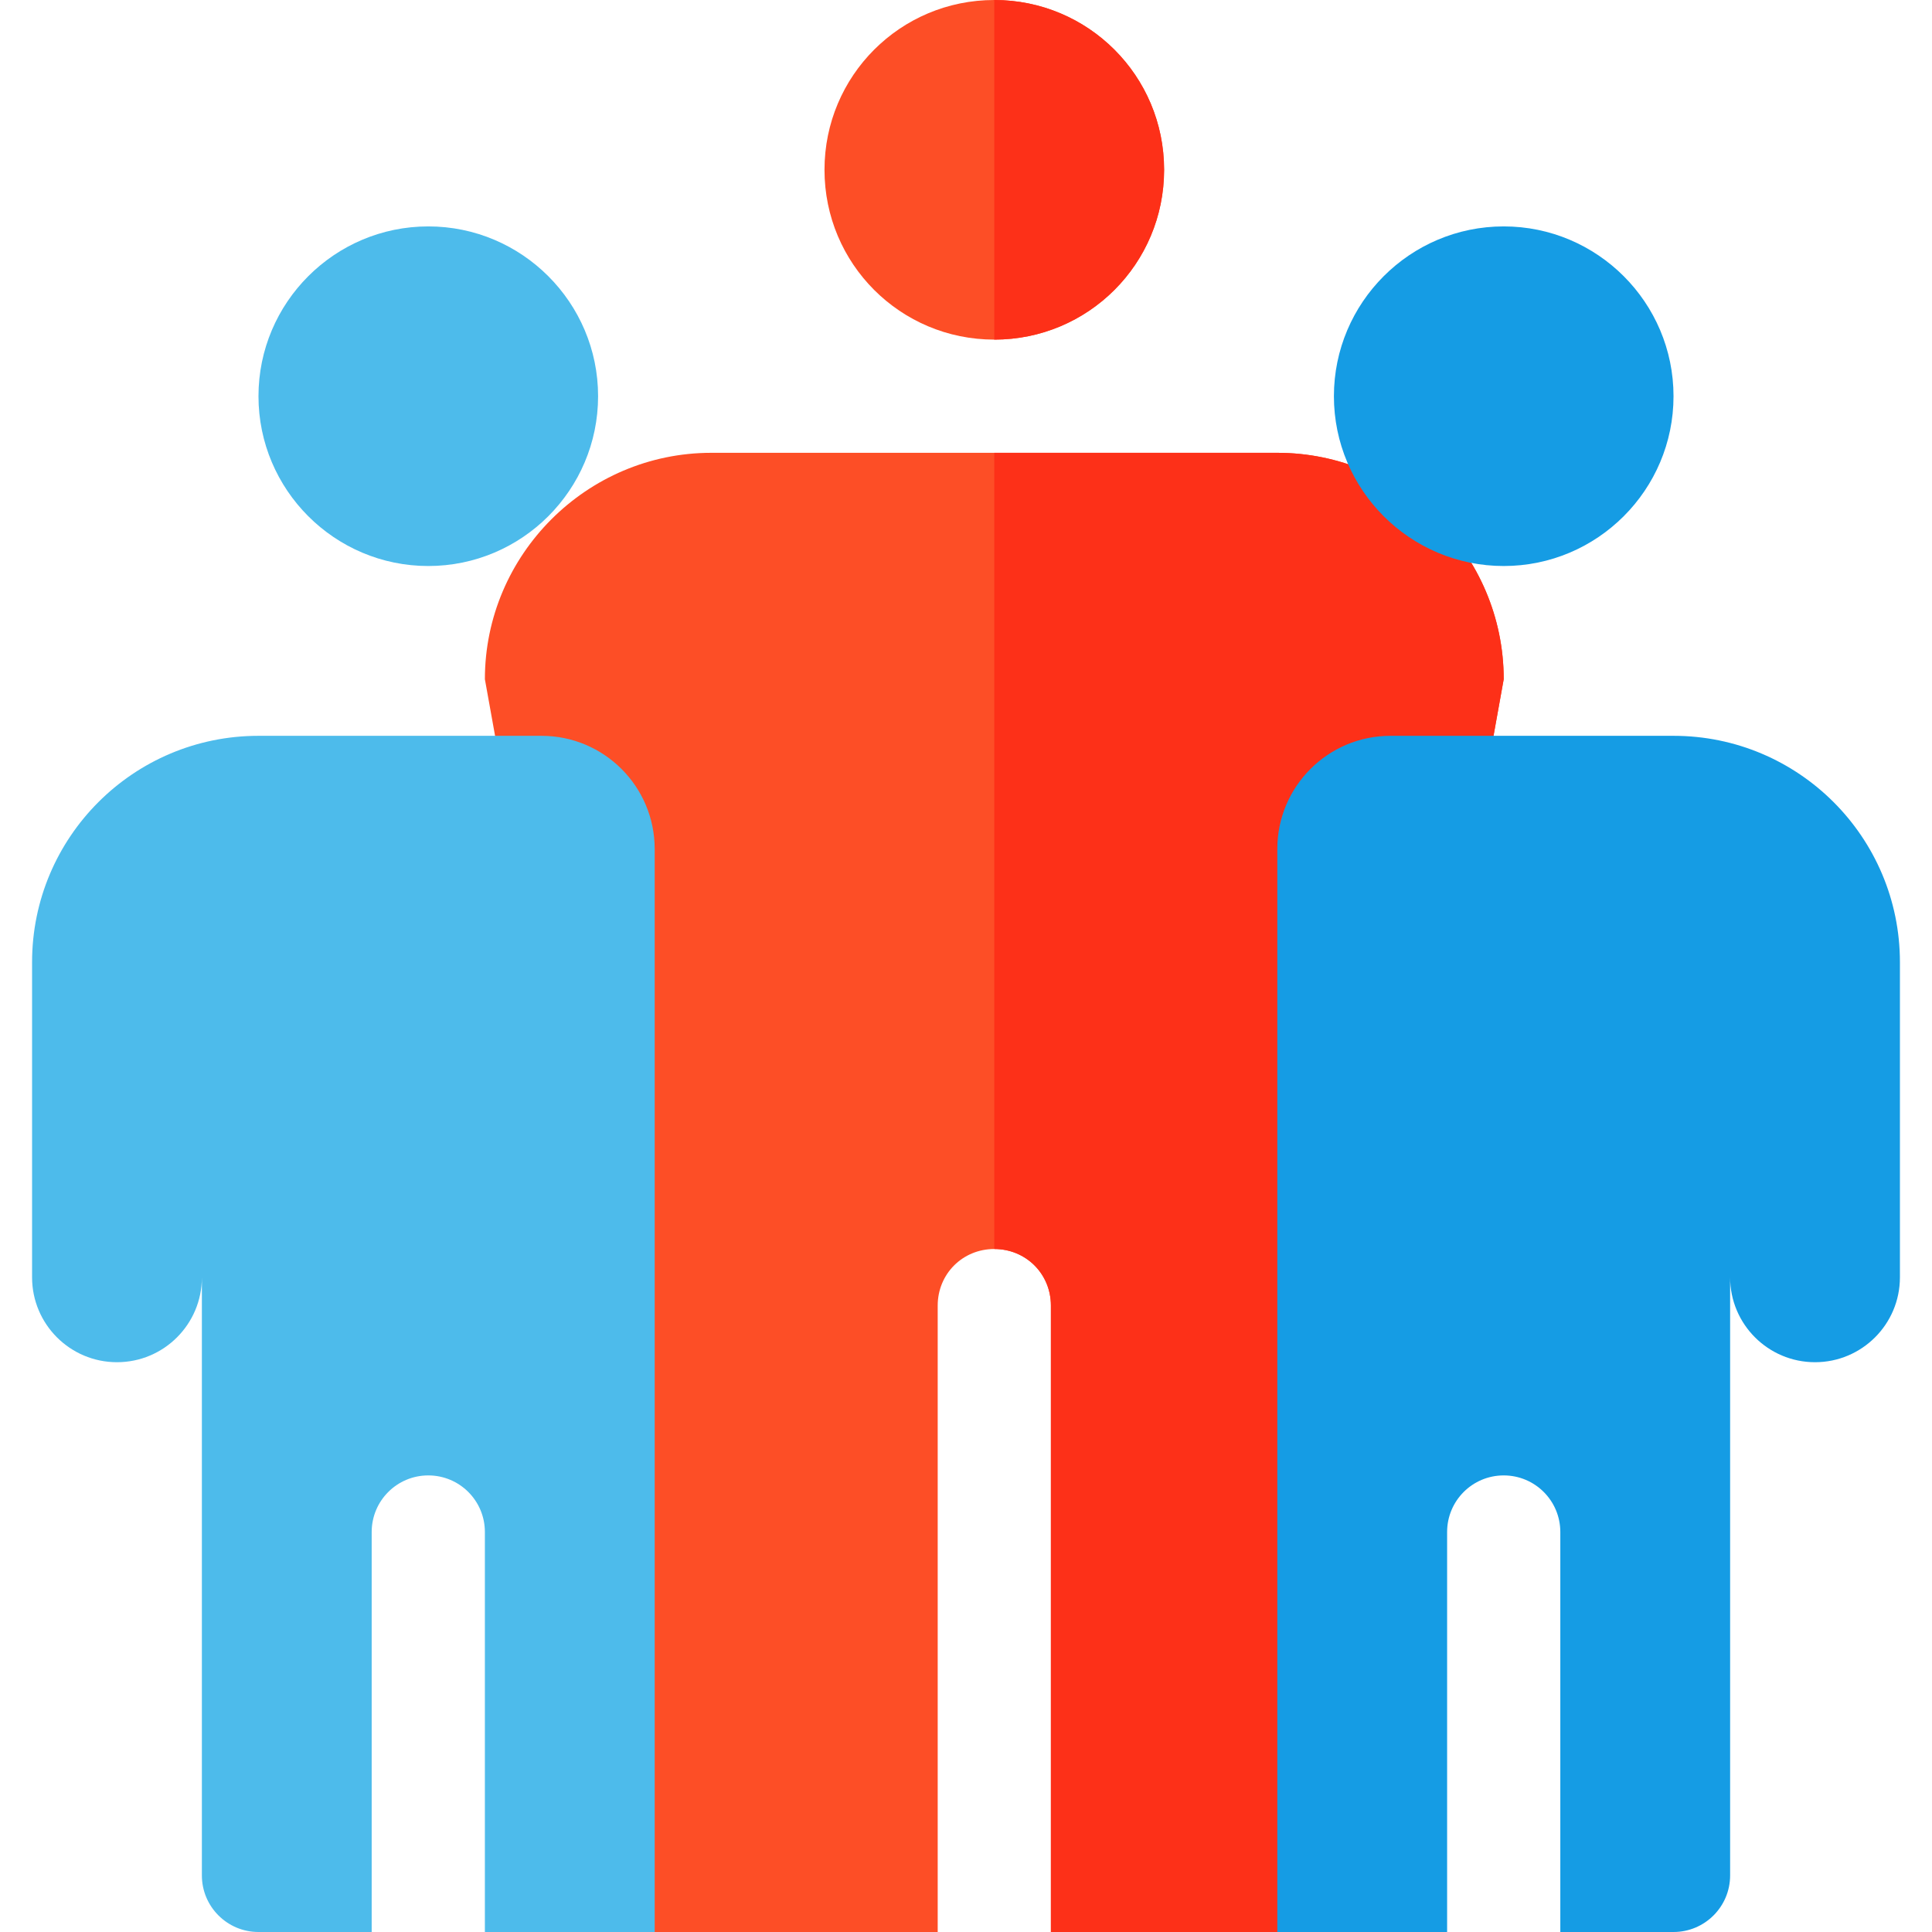
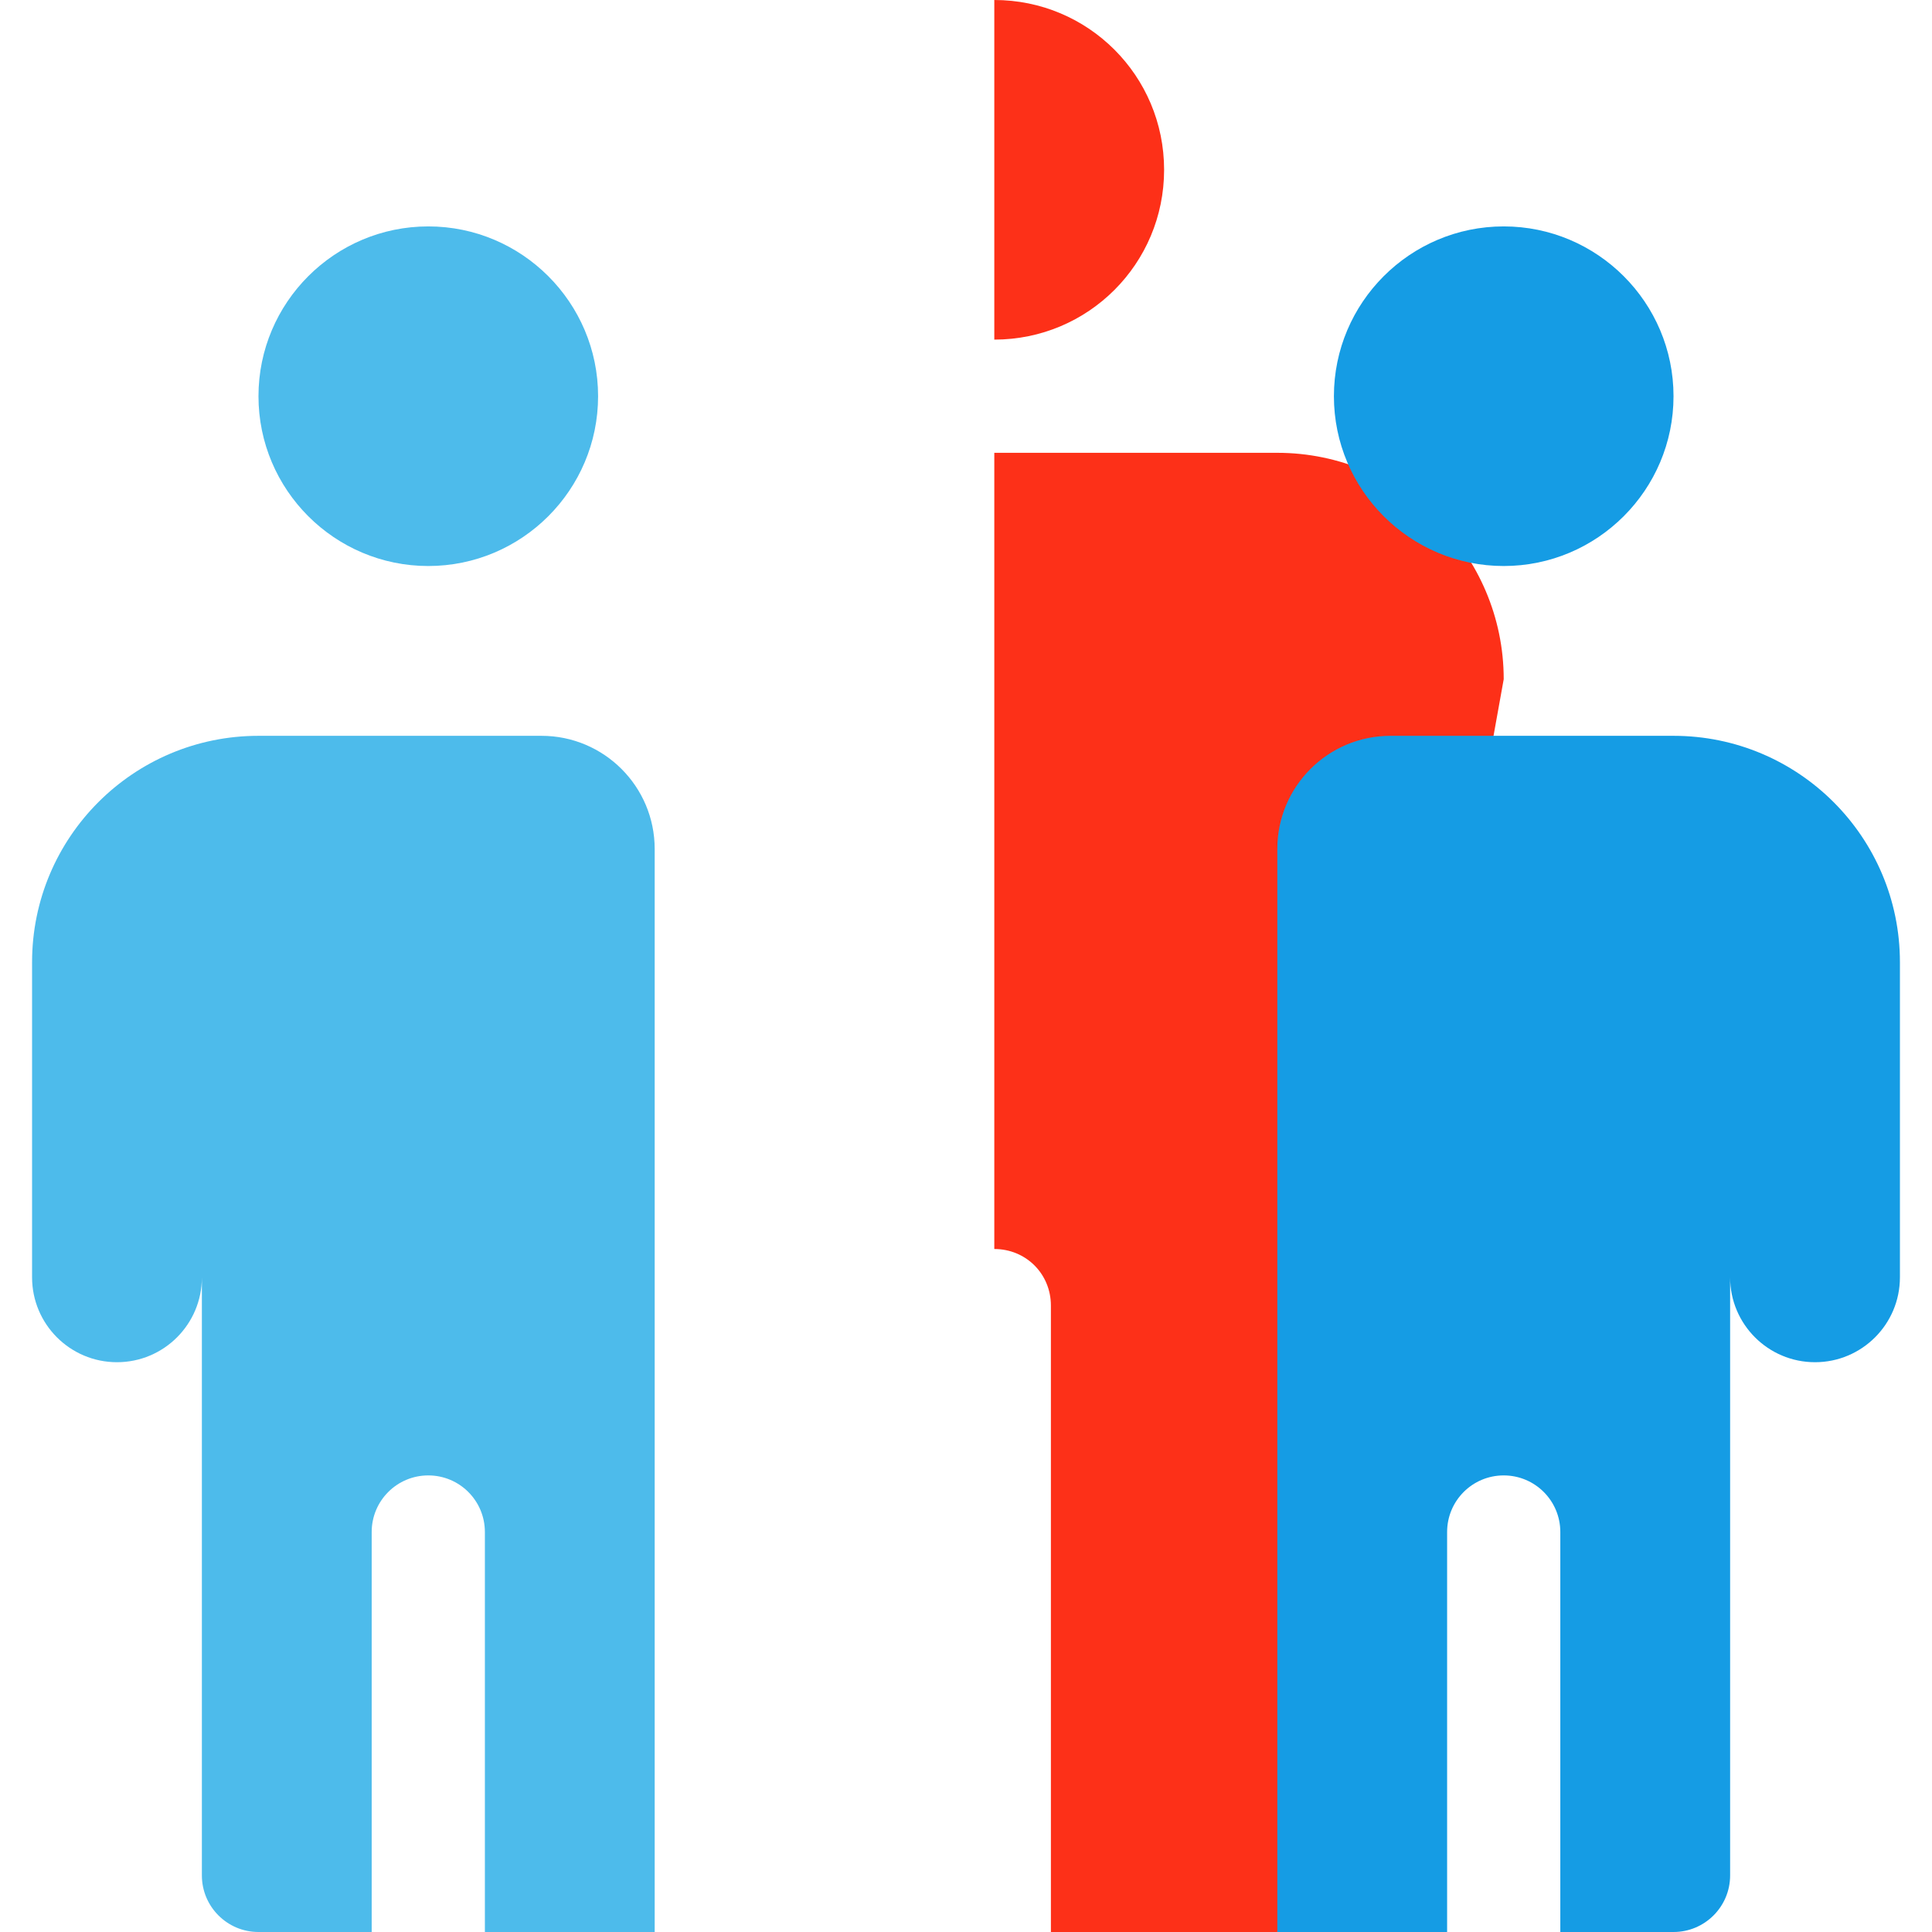
<svg xmlns="http://www.w3.org/2000/svg" id="Capa_1" x="0px" y="0px" viewBox="0 0 512 512" style="enable-background:new 0 0 512 512;" xml:space="preserve">
-   <path style="fill:#FD4E26;" d="M398.5,180l-5.4,30l-54.6,302h-60V346c0-8.401-6.599-15-15-15s-15,6.599-15,15v166h-90l-24.6-302 l-5.4-30c0-33.001,27.001-60,60-60h150C371.499,120,398.5,146.999,398.5,180z" />
  <path style="fill:#FD3018;" d="M398.5,180l-5.4,30l-54.6,302h-60V346c0-8.401-6.599-15-15-15V120h75 C371.499,120,398.5,146.999,398.5,180z" />
-   <path style="fill:#FD4E26;" d="M308.5,45c0,24.899-20.099,45-45,45s-45-20.101-45-45c0-24.901,20.099-45,45-45 S308.5,20.099,308.5,45z" />
  <path style="fill:#FD3018;" d="M308.5,45c0,24.899-20.099,45-45,45V0C288.401,0,308.5,20.099,308.5,45z" />
  <g>
    <path style="fill:#4DBBEB;" d="M113.5,150c-24.814,0-45-20.186-45-45s20.186-45,45-45s45,20.186,45,45S138.314,150,113.5,150z" />
    <path style="fill:#4DBBEB;" d="M143.5,195h-75c-33.137,0-60,26.862-60,60c0,17.927,0,65.951,0,83.5C8.5,350.926,18.574,361,31,361 s22.5-10.074,22.5-22.5V497c0,8.284,6.716,15,15,15h30V406c0-8.291,6.709-15,15-15s15,6.709,15,15v106h45V225 C173.5,208.431,160.069,195,143.5,195z" />
  </g>
  <g>
    <path style="fill:#159CE4;" d="M398.5,150c24.814,0,45-20.186,45-45s-20.186-45-45-45s-45,20.186-45,45S373.686,150,398.5,150z" />
    <path style="fill:#159CE4;" d="M368.5,195h75c33.137,0,60,26.862,60,60c0,17.927,0,65.951,0,83.5c0,12.426-10.074,22.5-22.5,22.5 s-22.5-10.074-22.5-22.5V497c0,8.284-6.716,15-15,15h-30V406c0-8.291-6.709-15-15-15s-15,6.709-15,15v106h-45V225 C338.5,208.431,351.931,195,368.5,195z" />
  </g>
  <g> </g>
  <g> </g>
  <g> </g>
  <g> </g>
  <g> </g>
  <g> </g>
  <g> </g>
  <g> </g>
  <g> </g>
  <g> </g>
  <g> </g>
  <g> </g>
  <g> </g>
  <g> </g>
  <g> </g>
</svg>